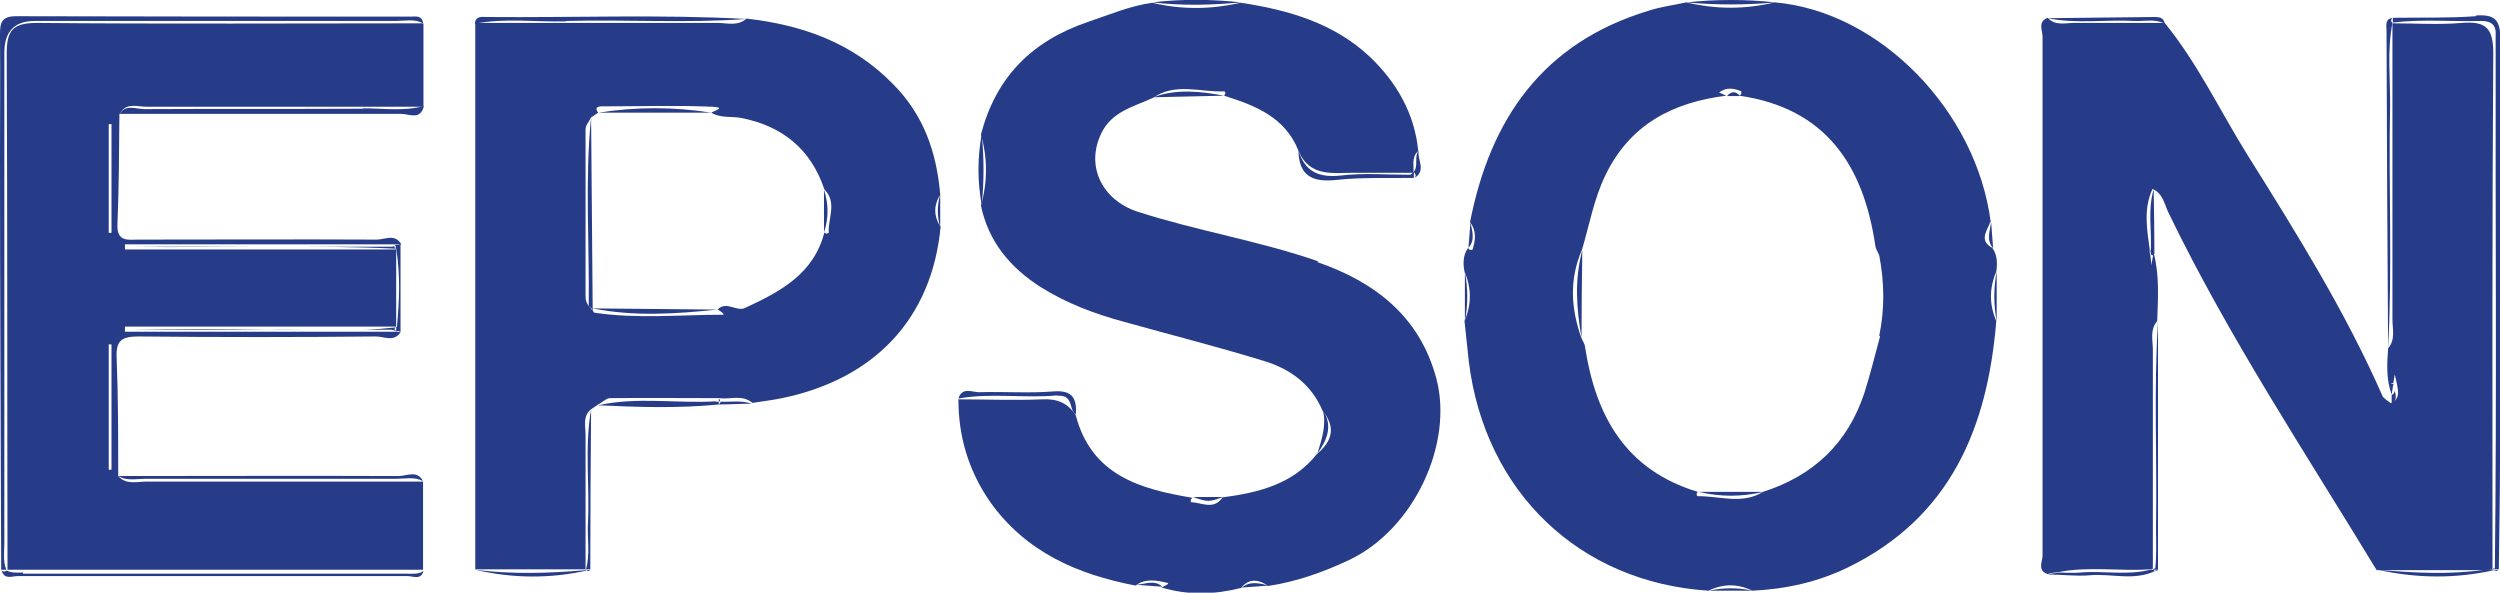
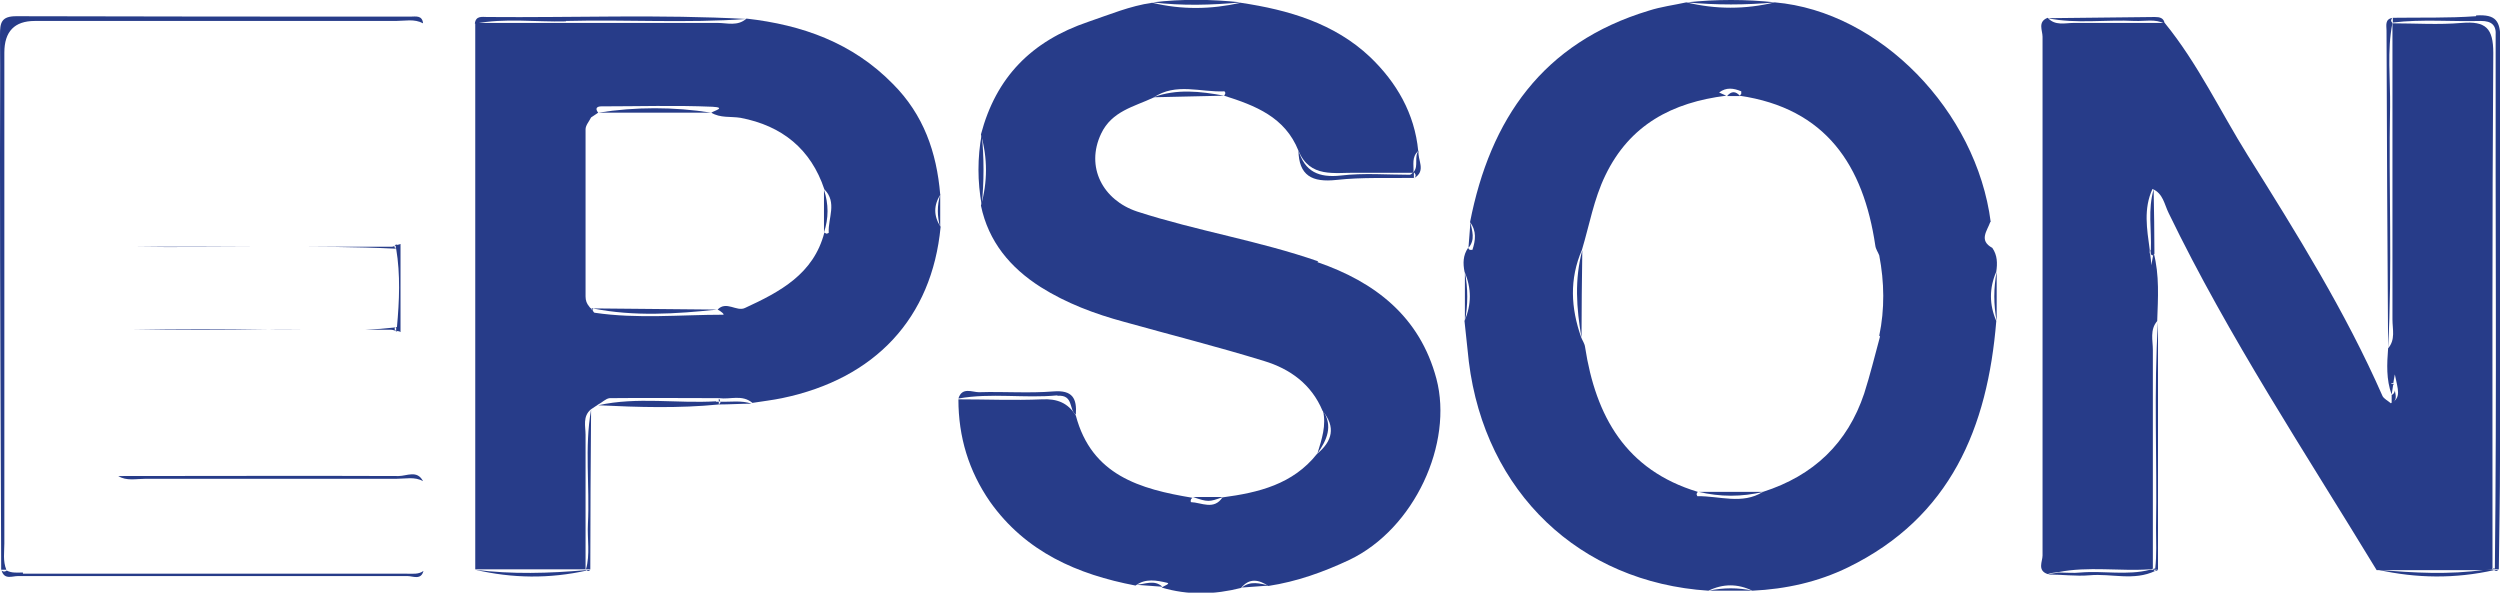
<svg xmlns="http://www.w3.org/2000/svg" id="Layer_2" data-name="Layer 2" viewBox="0 0 63.23 14.99">
  <defs>
    <style>      .cls-1 {        fill: #273c89;        stroke-width: 0px;      }    </style>
  </defs>
  <g id="Layer_12" data-name="Layer 12">
    <g>
      <path class="cls-1" d="M63.04,14.38c0-4.35-.01-8.69.02-13.04,0-.63-.19-.81-.8-.76-.58.05-1.17.01-1.75.01,0,0,0,0,0,0h0c0,2.5,0,5,0,7.49,0,.25.08.51-.11.73h0c-.03.4-.05.79.09,1.17.01-.07.02-.14.04-.26,0,0,0,0-.02-.01-.06,0-.02-.04.02-.01.01-.06.02-.13.04-.23.08.39.17.59-.1.73-.07-.06-.17-.11-.21-.18-.94-2.14-2.17-4.11-3.41-6.09-.7-1.12-1.26-2.32-2.1-3.35-.77,0-1.54,0-2.3,0-.22,0-.47.08-.66-.13-.26.1-.13.32-.13.48,0,4.37,0,8.75,0,13.12,0,.15-.14.38.13.47.09-.03.18-.04.27-.05.76-.15,1.54-.02,2.31-.07.03,0,.06,0,.08-.02,0-1.84,0-3.68,0-5.53,0-.24-.08-.51.11-.73.02-.58.06-1.16-.09-1.73-.02.11-.04.21-.06.32,0-.1-.02-.2-.03-.3,0,0-.01,0-.01,0,0-.03,0-.07,0-.1-.07-.52-.16-1.03.07-1.53.27.11.3.39.41.61,1.52,3.14,3.45,6.05,5.26,9.03.9,0,1.81,0,2.71,0,.06,0,.13-.01.19-.02Z" />
      <path class="cls-1" d="M50.35,5.62c-.36-2.81-2.8-5.33-5.46-5.56-.75.18-1.49.18-2.24,0-.32.07-.64.11-.95.21-2.68.81-4.01,2.74-4.52,5.35.17.22.14.46.06.7,0,0-.04,0-.06,0-.02,0-.03-.03-.05-.05-.13.19-.13.39-.09.6.18.42.18.83,0,1.25.04.34.07.69.11,1.03.41,3.3,2.8,5.58,6.06,5.79.37-.18.74-.18,1.11,0,.85-.04,1.66-.22,2.42-.59,2.6-1.27,3.53-3.54,3.75-6.23-.18-.42-.18-.83,0-1.25.03-.21.03-.41-.1-.6-.35-.19-.13-.43-.05-.66ZM47.55,8.51c-.13.48-.25.97-.4,1.44-.42,1.26-1.28,2.08-2.56,2.49-.53.33-1.1.1-1.66.11,0,0-.02-.04-.02-.05,0-.02.02-.04.03-.06-1.82-.55-2.58-1.91-2.85-3.66-.01-.09-.07-.17-.1-.25h0c-.26-.74-.3-1.47.02-2.21.19-.63.3-1.28.59-1.88.62-1.29,1.7-1.85,3.06-2.02-.06-.03-.12-.05-.18-.08.18-.14.37-.11.56-.03,0,0,0,.04,0,.06,0,.02-.03.03-.05.05,2.2.32,3.14,1.77,3.44,3.79.01.09.07.17.1.25.13.68.14,1.36,0,2.03Z" />
      <path class="cls-1" d="M33.34,6.61c-1.49-.52-3.07-.77-4.58-1.26-.87-.29-1.31-1.13-.91-1.97.27-.57.83-.68,1.32-.91.57-.39,1.2-.13,1.8-.16,0,0,.03.04.02.05,0,.02-.02.04-.03.06h0c.79.25,1.54.54,1.88,1.39.29.7.91.55,1.47.56.47,0,.95,0,1.42,0,0,0,.02-.01.02-.02.01-.18-.05-.38.12-.53,0,0,0,0,0,0-.09-.95-.55-1.74-1.22-2.38-.9-.85-2.06-1.19-3.27-1.37-.75.17-1.49.18-2.24,0-.56.08-1.08.3-1.61.48-1.45.49-2.34,1.41-2.72,2.85.17.6.17,1.2,0,1.8.19.91.74,1.57,1.51,2.06.65.41,1.37.68,2.11.88,1.18.33,2.37.63,3.54.99.66.2,1.2.59,1.48,1.26.34.41.25.77-.14,1.09-.61.77-1.48.98-2.39,1.1-.22.33-.53.13-.8.12,0,0-.01-.04,0-.06,0-.02.03-.04.04-.05-1.33-.22-2.55-.57-2.95-2.08-.2-.32-.47-.43-.86-.41-.7.03-1.4,0-2.11,0,0,.95.26,1.81.8,2.59.9,1.27,2.21,1.84,3.68,2.12.25-.19.54-.13.8-.07.09.02-.08.08-.14.12.67.2,1.34.18,2.01.01.21-.26.45-.21.69-.05.72-.11,1.39-.35,2.05-.66,1.65-.79,2.63-2.95,2.2-4.58-.42-1.58-1.56-2.45-3.01-2.95Z" />
-       <path class="cls-1" d="M2.99,12.03h0c0-.99,0-1.99-.04-2.98-.02-.43.12-.54.55-.54,2,.02,4.01.02,6.01,0,.2,0,.46.15.62-.11-.04,0-.07,0-.11-.01,0,0,0,0,0,0h0c-2.29,0-4.58,0-6.86,0,0-.04,0-.09,0-.13h6.86c0-.65,0-1.3,0-1.95H3.16s0-.09,0-.13h6.87s.08,0,.12,0c-.16-.28-.42-.12-.62-.12-2.01-.01-4.02,0-6.02,0-.27,0-.56.07-.54-.39.04-.92.04-1.85.05-2.78.16-.31.45-.19.68-.19,2.34,0,4.67,0,7.01,0V.59c-3.26,0-6.51.02-9.77-.01-.64,0-.77.2-.77.79.02,4.35.01,8.69.02,13.04H.18c3.51,0,7.01,0,10.52,0,0-.74,0-1.49,0-2.23-2.33,0-4.66,0-6.99,0-.24,0-.52.09-.72-.14ZM2.75,3.14s.05,0,.07,0v2.75s-.05,0-.07,0v-2.75ZM2.82,11.88s-.04,0-.07,0v-3.17s.04,0,.07,0v3.17Z" />
      <path class="cls-1" d="M23.78,4.92c-.09-1.07-.42-2.02-1.2-2.8-1.02-1.04-2.29-1.49-3.7-1.65-.22.2-.49.11-.73.11-2.04,0-4.09,0-6.13,0,0,4.61,0,9.21,0,13.82.93,0,1.86,0,2.79,0,0-1.13,0-2.26,0-3.4,0-.22-.08-.47.14-.65.06-.04.12-.08.18-.12.1-.05.19-.15.29-.16.92-.01,1.85,0,2.77,0h0c.28.04.58-.1.84.12.25-.04.51-.07.75-.12,2.36-.49,3.79-2.03,4.01-4.33-.18-.28-.18-.55,0-.83ZM20.96,5.89s-.04.02-.05.02c-.02,0-.04-.02-.06-.03-.27,1.05-1.12,1.5-2.01,1.91-.21.1-.47-.19-.69.04,0,0,0,0,0,0h0c.07.03.19.13.14.13-1.08,0-2.17.11-3.25-.05-.02,0-.04-.04-.06-.08h-.02s0-.02,0-.02c-.03-.02-.05-.04-.06-.06-.06-.07-.09-.15-.09-.25,0-1.41,0-2.82,0-4.23,0-.1.09-.2.14-.3.06-.04.12-.08.18-.12h0c-.09-.11-.03-.16.08-.16.94,0,1.87-.03,2.81.01.36.02.04.1-.03.15.23.14.49.09.74.13,1.05.2,1.78.79,2.12,1.81.33.33.09.73.11,1.09Z" />
      <polygon class="cls-1" points="14.97 7.81 14.96 7.81 14.96 7.81 14.97 7.82 14.97 7.81" />
      <path class="cls-1" d="M.11,13.73c0-4.13,0-8.27,0-12.4Q.11.53.88.53c3.04,0,6.09,0,9.13,0,.23,0,.47-.06.69.06-.02-.21-.19-.17-.31-.17-3.33,0-6.66,0-9.98-.01C.03.41,0,.58,0,.88c.01,1.02,0,2.05,0,3.07,0,3.49.02,6.97.03,10.46.04,0,.08,0,.13,0-.09-.22-.05-.45-.05-.67Z" />
      <path class="cls-1" d="M62.62.41c-.7.05-1.4.03-2.1.04,0,.04,0,.08,0,.12.74-.09,1.49-.02,2.23-.04.27,0,.39.11.37.37,0,.05,0,.09,0,.14-.01,4.45.03,8.89-.02,13.34-.02,0-.03,0-.05,0v.02s.1,0,.15,0c.01-.93.03-1.86.03-2.79,0-3.53,0-7.06.01-10.6,0-.48-.11-.65-.61-.62Z" />
      <path class="cls-1" d="M63.19,14.41s-.07.01-.11.02c.04.02.07.02.11-.02Z" />
      <path class="cls-1" d="M.58,14.48c-.14,0-.28.02-.41-.05,0,0,0,0,0,0-.04.03-.08.04-.13,0,.07.24.27.14.41.14,3.29,0,6.57,0,9.86,0,.13,0,.34.11.4-.13-.12.09-.27.07-.41.07-3.24,0-6.48,0-9.72,0Z" />
      <path class="cls-1" d="M.16,14.41s0,0,0,0c0,0,.01,0,.02,0h0s-.01,0-.02,0Z" />
      <path class="cls-1" d="M60.45,2.71c.01-.71-.08-1.42.06-2.13-.03-.03-.04-.05-.03-.08.01-.03.02-.05.04-.05-.21.03-.16.2-.16.32.01,2.68.02,5.36.04,8.04h0c.11-2.04.01-4.07.05-6.11Z" />
      <path class="cls-1" d="M60.51.58s0,0,0,.01c0,0,0-.02,0-.03,0,0,0,0,0,0,0,0,0,0,0,.01Z" />
-       <path class="cls-1" d="M9.18,2.75c-1.84.01-3.69,0-5.53.01-.21,0-.47-.13-.63.12,2.38,0,4.75,0,7.13,0,.19,0,.49.17.57-.2-.5.14-1.02.06-1.53.06Z" />
      <path class="cls-1" d="M10.09,12.04c-2.36-.01-4.73,0-7.1,0,.21.13.45.07.68.07,2.12,0,4.23,0,6.35,0,.23,0,.47-.06.68.06-.15-.29-.41-.13-.62-.13Z" />
      <path class="cls-1" d="M14.32.53c1.52-.04,3.04.06,4.56-.05-2.18-.12-4.37-.03-6.56-.05-.12,0-.29-.04-.31.17.76-.15,1.54-.04,2.3-.06Z" />
      <path class="cls-1" d="M54.53,13.34c0,.35.02.69-.02,1.04-.02,0-.03,0-.05.01v.02s.08,0,.12,0c0-2.09,0-4.18,0-6.27-.11,1.73-.02,3.47-.05,5.21Z" />
      <path class="cls-1" d="M54.58,14.41s-.05.01-.08.03c.03.01.05,0,.08-.03Z" />
      <path class="cls-1" d="M14.87,13.25c-.02.38.06.77-.05,1.15.04,0,.07,0,.11,0,0-1.35.01-2.7.02-4.04-.17.96-.03,1.93-.08,2.89Z" />
      <path class="cls-1" d="M14.93,14.41s-.07.01-.1.02c.03.02.07.02.1-.02Z" />
      <path class="cls-1" d="M35.74,4.36s-.04.05-.08.06c-.58,0-1.17-.05-1.75.02-.56.06-.91-.1-1.07-.64.01.64.34.82.97.75.64-.07,1.3-.04,1.95-.05,0-.05,0-.1,0-.15h-.02Z" />
      <path class="cls-1" d="M26.75,10.01c.41-.03.28.36.46.48.03-.41-.08-.63-.57-.59-.62.05-1.25,0-1.88.02-.17,0-.43-.14-.52.16.83-.15,1.67,0,2.5-.08Z" />
      <path class="cls-1" d="M18.11,10.15c-.99.06-1.99-.12-2.98.1,1.02.05,2.04.08,3.05-.02,0-.02,0-.05,0-.07-.02,0-.05,0-.07,0Z" />
      <path class="cls-1" d="M62.85,14.41c-.9.13-1.81.08-2.71,0,.98.22,1.96.23,2.94.01-.01,0-.03,0-.04-.02-.06,0-.13,0-.19,0Z" />
      <path class="cls-1" d="M54,.53c.25.01.51-.06.75.07-.02-.15-.13-.17-.25-.17-.9.01-1.81.02-2.71.03.73.15,1.47.03,2.21.07Z" />
      <path class="cls-1" d="M14.82,14.42c-.93.08-1.87.11-2.8-.01.94.22,1.88.23,2.82.02,0,0,0,0-.01,0,0,0,0,0,0,0Z" />
      <path class="cls-1" d="M14.82,14.41s-.01,0-.02,0c0,0,.01,0,.02.01,0,0,0,0,0-.01Z" />
      <path class="cls-1" d="M54.38,14.41c-.58.15-1.18.02-1.76.07-.18.02-.36,0-.55,0-.09.02-.18.02-.27.05.35,0,.7.05,1.05.02.55-.05,1.12.15,1.66-.11-.01,0-.03,0-.04-.03-.03,0-.06,0-.08,0Z" />
      <path class="cls-1" d="M44.9.06c-.75-.08-1.49-.08-2.24,0,.75.07,1.49.07,2.24,0Z" />
      <path class="cls-1" d="M31.39.06c-.75-.08-1.49-.09-2.24,0,.75.09,1.49.07,2.24,0Z" />
      <path class="cls-1" d="M10.02,6.29s0,0,0,0c.11.66.08,1.32.02,1.98,0,0-.01,0-.02,0,0,.03,0,.07,0,.1.04.01.08,0,.11.03,0-.74,0-1.49,0-2.23-.04.02-.08.02-.12.03,0,.03,0,.06,0,.08Z" />
      <path class="cls-1" d="M54.39,6.32s0,.07.01.11c.01.01.03.03.04.03.02,0,.03-.03.05-.04,0-.54-.01-1.08-.02-1.63-.15.51-.05,1.02-.07,1.53Z" />
      <path class="cls-1" d="M29.17,2.46c.6-.01,1.2-.03,1.79-.04h0c-.6-.11-1.2-.18-1.79.04Z" />
      <path class="cls-1" d="M24.83,3.39c-.11.6-.11,1.2,0,1.8.06-.6.06-1.2,0-1.8Z" />
      <path class="cls-1" d="M37.05,6.88c0,.42,0,.83,0,1.25.08-.42.08-.83,0-1.25Z" />
      <path class="cls-1" d="M50.5,8.12c0-.42,0-.83,0-1.25-.08.42-.08.83,0,1.25Z" />
      <path class="cls-1" d="M33.46,10.38c.09.38-.03.73-.14,1.09.24-.34.4-.69.14-1.09Z" />
      <path class="cls-1" d="M30.93,12.57c-.25,0-.51,0-.76,0,.38.13.41.13.76,0Z" />
      <path class="cls-1" d="M43.22,14.94c.37,0,.74,0,1.11,0-.37-.08-.74-.08-1.11,0Z" />
      <path class="cls-1" d="M28.73,14.79l.67.05c-.21-.19-.44-.06-.67-.05Z" />
-       <path class="cls-1" d="M50.41,6.28c-.02-.22-.03-.44-.05-.66h0c-.03.22-.13.45.05.66Z" />
      <path class="cls-1" d="M37.19,5.62c-.02.22-.03.44-.05.65h0s0,0,0,0c.18-.21.09-.43.05-.65Z" />
      <path class="cls-1" d="M23.78,5.75c0-.28,0-.55,0-.83-.08.28-.08.55,0,.83Z" />
      <path class="cls-1" d="M18.21,10.15s.02.02.01.03c-.02.03-.03.05-.05.05.28,0,.56-.02.84-.02-.26-.09-.54-.04-.81-.05Z" />
      <path class="cls-1" d="M18.21,10.15s0-.05-.03-.07h0s0,.05,0,.07c.01,0,.02,0,.03,0Z" />
      <path class="cls-1" d="M60.53,9.71s0,.01,0,.02c0,0,.02,0,.02.01,0-.01-.01-.03-.02-.03Z" />
      <path class="cls-1" d="M60.57,9.87c0,.05-.03.1-.08.12v.22c.16-.1.09-.24.08-.34Z" />
      <path class="cls-1" d="M35.76,4.34s0,.01,0,.02c.04.03.05.07.04.1-.01.03-.02.05-.04.05.33-.19.08-.47.12-.7h0c-.12.15,0,.39-.12.53Z" />
      <path class="cls-1" d="M31.41,14.86c.23-.02.46-.03.69-.05-.23-.05-.47-.13-.69.05Z" />
      <path class="cls-1" d="M40,8.54h0c0-.74.01-1.47.02-2.21-.2.73-.15,1.47-.02,2.21Z" />
      <path class="cls-1" d="M44.6,12.44h-1.64c.55.13,1.09.13,1.64,0Z" />
      <path class="cls-1" d="M43.68,2.43c.11,0,.22,0,.33,0-.11-.13-.22-.13-.33,0Z" />
      <path class="cls-1" d="M9.98,6.22s-.06.03-.09.02c-.97,0-1.95,0-2.92,0,1.01,0,2.03,0,3.04.05-.02-.02-.05-.05-.03-.07,0,0,0,0,0,0Z" />
      <path class="cls-1" d="M6.58,6.24c-1.07,0-2.14,0-3.21,0,1.07.02,2.14,0,3.21,0Z" />
      <path class="cls-1" d="M10.01,6.29s0,.02.01.02c0,0,0-.02,0-.02,0,0,0,0-.01,0Z" />
      <path class="cls-1" d="M10.03,6.21s0-.02,0-.03c-.02,0-.03.02-.05.04.02,0,.03,0,.05-.01Z" />
      <path class="cls-1" d="M6.77,8.33c-1.13.02-2.27.02-3.4,0,1.46,0,2.93,0,4.39,0-.33,0-.66-.01-.99,0Z" />
      <path class="cls-1" d="M10.01,8.28c-.26.03-.52.05-.78.06.22,0,.44,0,.66,0,.05,0,.08.02.13.03-.02-.02-.05-.04-.04-.06.01-.02.03-.03.04-.04Z" />
      <path class="cls-1" d="M10.01,8.37s0,.02.02.02c0,0,0-.01,0-.02,0,0,0,0-.01,0Z" />
      <polygon class="cls-1" points="10.02 8.28 10.02 8.27 10.01 8.28 10.02 8.28" />
-       <path class="cls-1" d="M14.96,7.8s.02,0,.03,0c-.01-1.61-.03-3.22-.04-4.83-.16,1.59-.04,3.18-.06,4.77,0,0,0,0,0,0,.02.02.03.04.06.05h0Z" />
      <path class="cls-1" d="M14.99,7.83h0s0,0,0,0c0,0-.01-.01-.02-.02,0,0,0,.01,0,.02h.01s0,0,0,0Z" />
      <path class="cls-1" d="M14.99,7.8c1.05.21,2.1.14,3.15.03-1.05-.01-2.1-.02-3.15-.03,0,0,0,0,0,0Z" />
      <path class="cls-1" d="M14.97,7.81s.01.02.03.02c0,0,0,0,0,0,0,0,0-.02,0-.03-.01,0-.02,0-.03,0,0,0,0,0,0,.01Z" />
      <path class="cls-1" d="M15.13,2.85h0c.95,0,1.91,0,2.86,0-.95-.15-1.91-.15-2.86,0Z" />
      <path class="cls-1" d="M20.84,4.8c0,.36,0,.72,0,1.08.12-.36.12-.72,0-1.08Z" />
    </g>
  </g>
</svg>